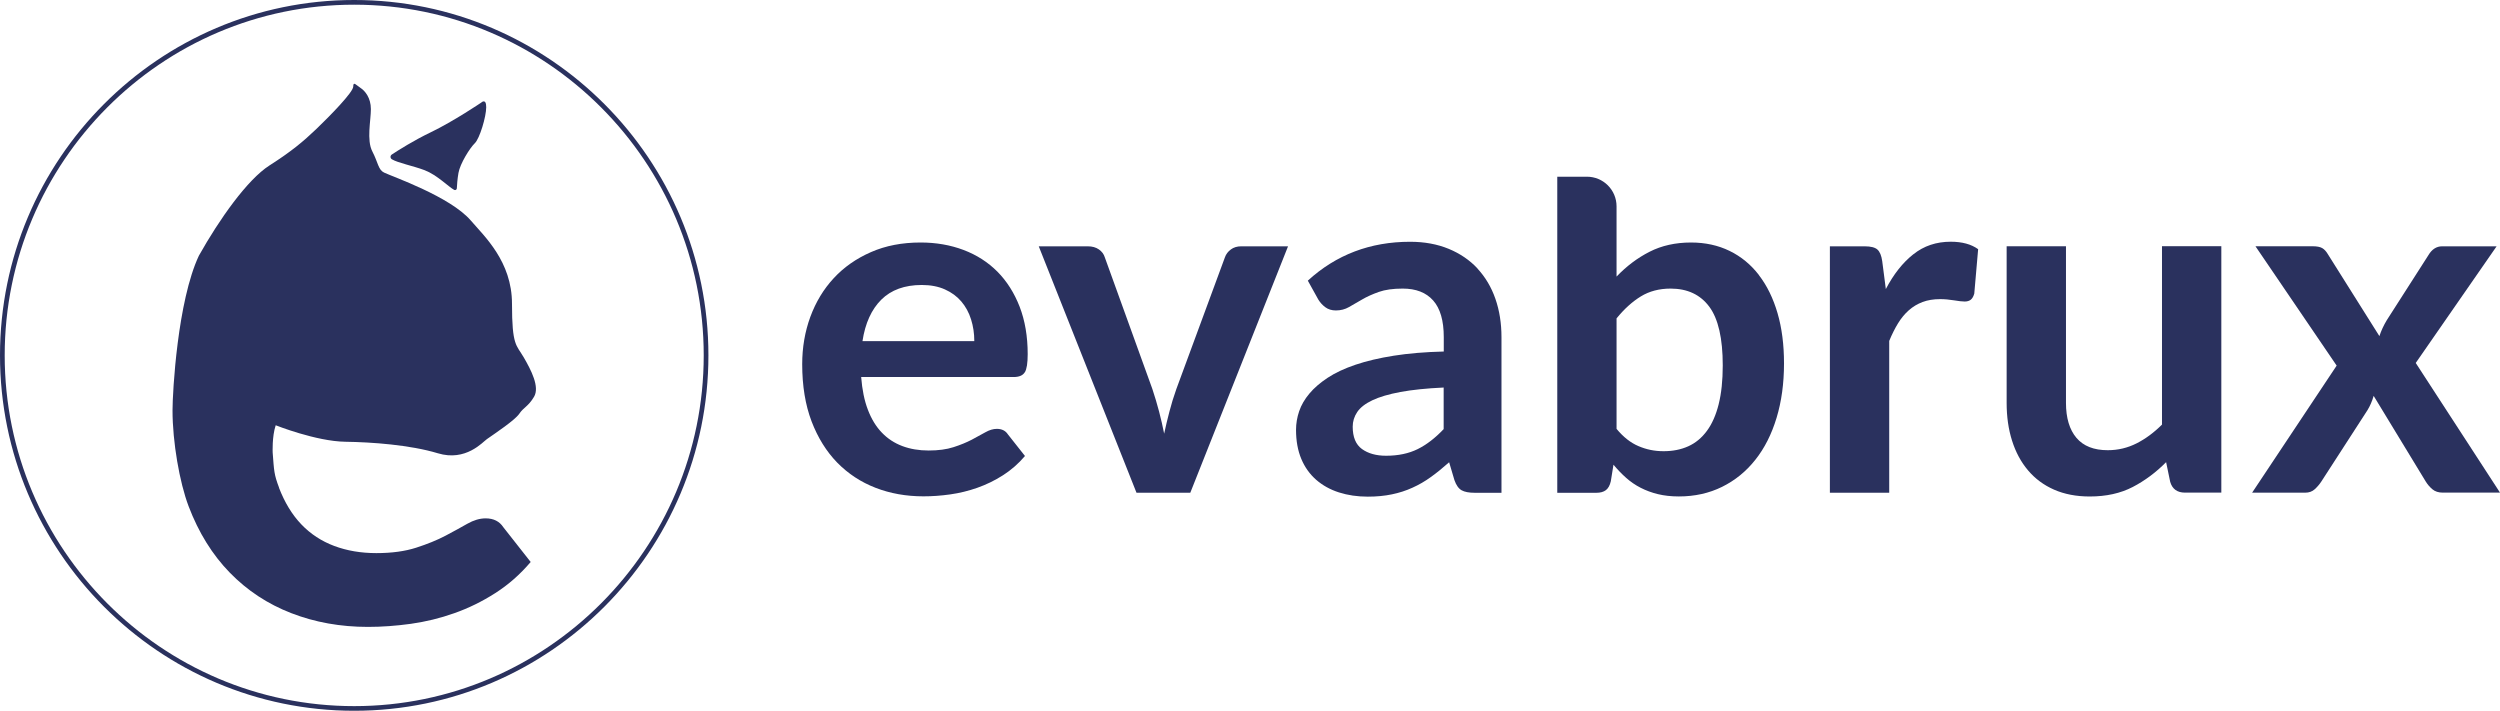
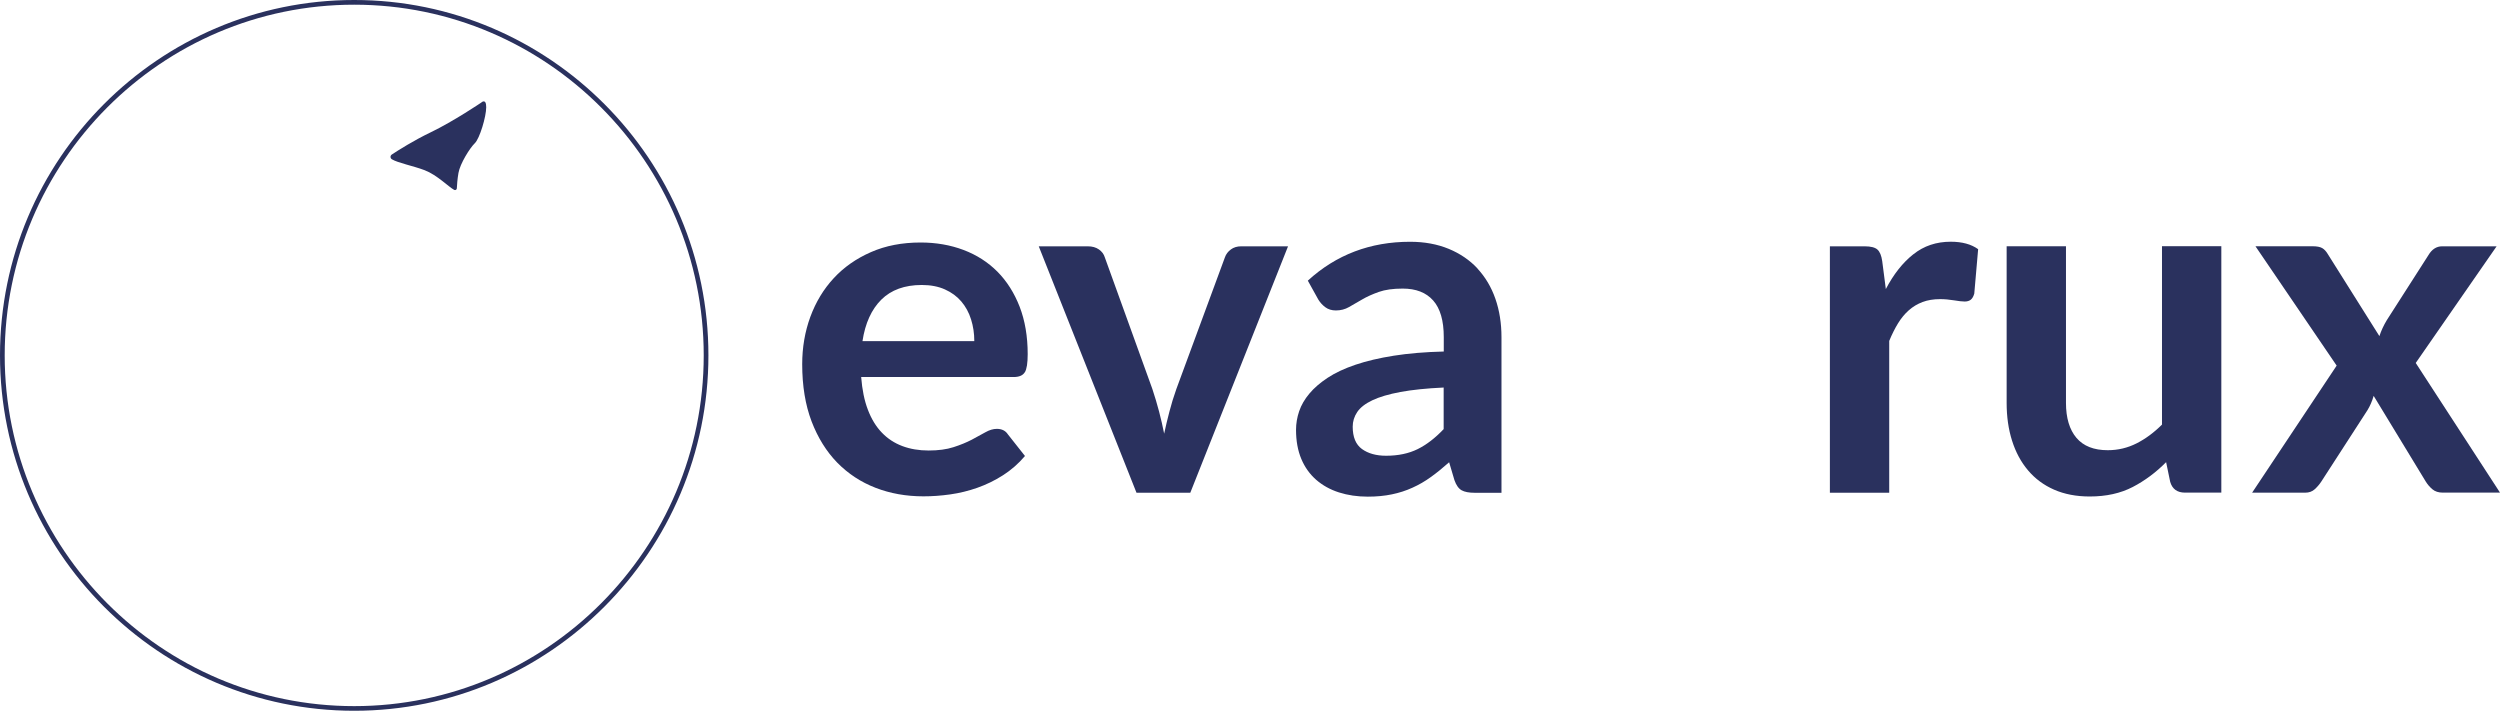
<svg xmlns="http://www.w3.org/2000/svg" id="Ebene_1" data-name="Ebene 1" viewBox="0 0 479.06 136.21">
  <defs>
    <style>      .cls-1 {        fill: #2a315e;      }    </style>
  </defs>
-   <path class="cls-1" d="M196.38,71.34c.37-.6.55-1.76.55-3.47,0-3.41-.52-6.44-1.54-9.09-1.03-2.65-2.45-4.89-4.26-6.72-1.81-1.82-3.98-3.21-6.49-4.16-2.52-.95-5.26-1.43-8.24-1.43-3.53,0-6.7.61-9.5,1.84-2.81,1.23-5.19,2.89-7.13,4.99-1.95,2.1-3.44,4.57-4.49,7.41-1.04,2.84-1.56,5.87-1.56,9.09,0,4.14.6,7.79,1.79,10.93,1.2,3.14,2.84,5.78,4.92,7.92,2.09,2.13,4.54,3.74,7.36,4.83,2.82,1.09,5.87,1.63,9.16,1.63,1.66,0,3.37-.12,5.13-.37,1.77-.25,3.5-.67,5.2-1.27,1.7-.6,3.34-1.39,4.9-2.39,1.57-1,2.98-2.23,4.23-3.7l-3.27-4.14c-.46-.71-1.17-1.06-2.12-1.06-.71,0-1.43.22-2.19.65-.75.43-1.63.9-2.62,1.43-1,.52-2.16,1-3.5,1.43-1.33.43-2.92.64-4.76.64s-3.52-.28-5.04-.85c-1.52-.57-2.83-1.43-3.93-2.58-1.11-1.15-2-2.61-2.67-4.37-.68-1.76-1.1-3.86-1.29-6.28h29.22c1.04,0,1.75-.3,2.12-.9ZM165.27,65.38c.52-3.44,1.73-6.09,3.61-7.96,1.89-1.87,4.47-2.81,7.75-2.81,1.69,0,3.17.28,4.44.85,1.27.57,2.32,1.34,3.15,2.32.83.98,1.45,2.12,1.86,3.43.41,1.3.62,2.69.62,4.16h-21.45Z" />
+   <path class="cls-1" d="M196.38,71.34c.37-.6.55-1.76.55-3.47,0-3.41-.52-6.44-1.54-9.09-1.03-2.65-2.45-4.89-4.26-6.72-1.81-1.82-3.98-3.21-6.49-4.16-2.52-.95-5.26-1.43-8.24-1.43-3.53,0-6.7.61-9.5,1.84-2.81,1.23-5.19,2.89-7.13,4.99-1.95,2.1-3.44,4.57-4.49,7.41-1.04,2.84-1.56,5.87-1.56,9.09,0,4.14.6,7.79,1.79,10.93,1.2,3.14,2.84,5.78,4.92,7.92,2.09,2.13,4.54,3.74,7.36,4.83,2.82,1.09,5.87,1.63,9.16,1.63,1.66,0,3.37-.12,5.13-.37,1.77-.25,3.5-.67,5.2-1.27,1.7-.6,3.34-1.39,4.9-2.39,1.57-1,2.98-2.23,4.23-3.7l-3.27-4.14c-.46-.71-1.17-1.06-2.12-1.06-.71,0-1.43.22-2.19.65-.75.43-1.63.9-2.62,1.43-1,.52-2.16,1-3.5,1.43-1.33.43-2.92.64-4.76.64s-3.52-.28-5.04-.85c-1.52-.57-2.83-1.43-3.93-2.58-1.11-1.15-2-2.61-2.67-4.37-.68-1.76-1.1-3.86-1.29-6.28h29.22c1.04,0,1.75-.3,2.12-.9M165.27,65.38c.52-3.44,1.73-6.09,3.61-7.96,1.89-1.87,4.47-2.81,7.75-2.81,1.69,0,3.17.28,4.44.85,1.27.57,2.32,1.34,3.15,2.32.83.98,1.45,2.12,1.86,3.43.41,1.3.62,2.69.62,4.16h-21.45Z" />
  <path class="cls-1" d="M235.87,47.8c-.55.4-.94.9-1.15,1.52l-9.3,25.22c-.52,1.47-.97,2.92-1.33,4.33-.37,1.41-.71,2.82-1.01,4.23-.28-1.41-.6-2.82-.97-4.23-.37-1.41-.8-2.85-1.29-4.33l-9.11-25.22c-.18-.61-.56-1.12-1.13-1.52-.57-.4-1.28-.6-2.14-.6h-9.39l18.73,47.22h10.31l18.73-47.22h-8.98c-.77,0-1.43.2-1.98.6Z" />
  <path class="cls-1" d="M283.14,51.46c-1.5-1.61-3.35-2.87-5.52-3.77-2.18-.9-4.65-1.36-7.41-1.36-7.64,0-14.17,2.48-19.6,7.45l2.02,3.64c.34.55.78,1.04,1.33,1.45.55.41,1.23.62,2.03.62.92,0,1.76-.22,2.51-.65.75-.43,1.59-.91,2.51-1.45.92-.54,1.99-1.02,3.2-1.45,1.21-.43,2.74-.64,4.58-.64,2.55,0,4.49.76,5.84,2.28,1.35,1.52,2.03,3.86,2.03,7.02v2.76c-3.59.09-6.78.36-9.57.8-2.79.44-5.24,1.02-7.34,1.73-2.1.71-3.87,1.54-5.32,2.49-1.44.95-2.62,1.96-3.52,3.04-.9,1.07-1.56,2.2-1.96,3.38-.4,1.18-.6,2.37-.6,3.57,0,2.12.34,3.97,1.01,5.57.67,1.6,1.63,2.93,2.85,4,1.23,1.07,2.68,1.88,4.37,2.42,1.69.54,3.53.81,5.52.81,1.69,0,3.23-.15,4.62-.44,1.4-.29,2.71-.71,3.93-1.27,1.23-.55,2.41-1.23,3.54-2.05,1.13-.81,2.3-1.76,3.5-2.83l1.01,3.41c.34.98.8,1.63,1.38,1.96.58.32,1.41.48,2.49.48h5.15v-29.82c0-2.67-.39-5.12-1.17-7.36-.78-2.24-1.93-4.16-3.43-5.78ZM276.65,82.22c-1.63,1.72-3.29,3-4.99,3.84-1.7.84-3.72,1.27-6.05,1.27-1.9,0-3.44-.43-4.63-1.29-1.18-.86-1.77-2.28-1.77-4.28,0-1.01.29-1.95.87-2.81.58-.86,1.55-1.61,2.9-2.25,1.35-.64,3.14-1.17,5.38-1.59,2.24-.41,5-.7,8.28-.85v7.96Z" />
-   <path class="cls-1" d="M337.05,52.7c-1.55-2.01-3.42-3.55-5.62-4.62-2.19-1.07-4.66-1.61-7.39-1.61-2.98,0-5.62.59-7.94,1.77-2.32,1.18-4.43,2.77-6.33,4.76v-13.46c0-3.14-2.54-5.68-5.68-5.68h-5.68v60.57h7.5c.77,0,1.37-.17,1.82-.51.44-.34.76-.9.94-1.7l.51-3.17c.77.92,1.57,1.76,2.42,2.51.84.75,1.77,1.39,2.79,1.91,1.01.52,2.12.93,3.31,1.22,1.2.29,2.53.44,4,.44,3.04,0,5.8-.61,8.29-1.84,2.49-1.23,4.61-2.95,6.37-5.18,1.77-2.22,3.12-4.9,4.07-8.03s1.43-6.61,1.43-10.45c0-3.56-.41-6.77-1.24-9.62-.83-2.85-2.02-5.28-3.57-7.29ZM329.34,77.46c-.52,2.07-1.27,3.77-2.26,5.11-.98,1.33-2.17,2.32-3.57,2.95-1.4.63-2.97.94-4.72.94s-3.29-.32-4.81-.97c-1.52-.64-2.92-1.75-4.21-3.31v-21.17c1.47-1.81,3.02-3.21,4.65-4.21,1.63-1,3.53-1.5,5.71-1.5,3.22,0,5.69,1.16,7.41,3.47,1.72,2.32,2.58,6.07,2.58,11.25,0,2.89-.26,5.36-.78,7.43Z" />
  <path class="cls-1" d="M366.62,48.74c-2.03,1.61-3.77,3.83-5.25,6.65l-.69-5.34c-.15-1.07-.46-1.82-.92-2.23-.46-.41-1.27-.62-2.44-.62h-6.67v47.22h11.37v-29.09c.52-1.26,1.08-2.38,1.68-3.36.6-.98,1.29-1.82,2.07-2.51.78-.69,1.66-1.22,2.65-1.59.98-.37,2.1-.55,3.36-.55.86,0,1.74.08,2.65.23.9.15,1.59.23,2.05.23.49,0,.88-.12,1.17-.35.29-.23.51-.62.67-1.17l.74-8.51c-1.32-.95-3.07-1.43-5.25-1.43-2.76,0-5.16.8-7.18,2.42Z" />
  <path class="cls-1" d="M414.3,81.35c-1.53,1.53-3.16,2.74-4.88,3.61-1.72.87-3.56,1.31-5.52,1.31-2.67,0-4.67-.79-6.01-2.37-1.33-1.58-2-3.81-2-6.7v-30.01h-11.37v30.01c0,2.64.34,5.05,1.04,7.25.69,2.19,1.71,4.09,3.06,5.68,1.35,1.6,3.01,2.83,4.99,3.7,1.98.87,4.26,1.31,6.83,1.31,3.16,0,5.91-.61,8.24-1.82,2.33-1.21,4.46-2.8,6.4-4.76l.78,3.77c.4,1.38,1.35,2.07,2.85,2.07h6.95v-47.22h-11.37v34.15Z" />
  <path class="cls-1" d="M462.9,69.57l15.51-22.37h-10.45c-1.07,0-1.95.57-2.62,1.7l-7.96,12.43c-.61,1.01-1.09,2.04-1.43,3.08l-9.9-15.74c-.31-.52-.66-.9-1.06-1.13-.4-.23-1.01-.35-1.84-.35h-10.95l15.56,22.87-16.2,24.35h10.17c.74,0,1.35-.22,1.84-.67s.9-.93,1.24-1.45l8.84-13.67c.25-.4.47-.83.67-1.29.2-.46.38-.95.53-1.47l9.99,16.43c.34.55.76,1.04,1.27,1.47.51.43,1.17.64,2,.64h10.95l-16.15-24.85Z" />
  <path class="cls-1" d="M67.87,0C30.45,0,0,30.55,0,68.1s30.45,68.1,67.87,68.1,67.88-30.55,67.88-68.1S105.3,0,67.87,0ZM67.87,135.31C30.94,135.31.9,105.16.9,68.1S30.94.9,67.87.9s66.98,30.15,66.98,67.2-30.05,67.21-66.98,67.21Z" />
-   <path class="cls-1" d="M98.11,58.2c0-8.1-5.34-12.97-7.89-15.94-3.94-4.59-15.03-8.42-16.62-9.19-1.13-.54-1.13-1.89-2.25-4.05-1.13-2.16-.28-5.94-.28-8.11s-1.13-3.51-1.97-4.05c-.84-.54-1.41-1.35-1.41-.27s-4.51,5.67-7.04,8.1c-2.54,2.43-4.79,4.32-9.02,7.02-4.22,2.7-9.58,10.27-13.52,17.29-4.08,8.67-5.05,26.06-5.05,29.64,0,6.04,1.34,13.78,3.08,18.37h0c1.92,5.05,4.55,9.29,7.89,12.72,3.34,3.43,7.27,6.02,11.8,7.77,4.52,1.75,9.41,2.63,14.68,2.63,2.65,0,5.4-.2,8.22-.59,2.83-.4,5.61-1.07,8.33-2.04,2.73-.96,5.35-2.25,7.85-3.85,2.51-1.6,4.77-3.59,6.78-5.96l-5.24-6.66c-.74-1.13-1.87-1.7-3.39-1.7-1.13,0-2.3.35-3.5,1.03-1.21.69-2.61,1.46-4.2,2.3-1.6.84-3.47,1.6-5.61,2.29-2.14.69-4.68,1.04-7.63,1.04s-5.64-.46-8.07-1.37c-2.43-.91-4.54-2.29-6.31-4.14-1.77-1.85-3.19-4.19-4.28-7.02h.02c-.98-2.58-.96-3.21-1.23-6.74,0,0-.14-3.07.58-5.23,0,0,7.73,3.08,13.35,3.16,5.01.07,12.38.59,17.73,2.21,5.35,1.62,8.58-2.15,9.4-2.72,1.62-1.14,5.35-3.61,6.2-4.86.84-1.25,1.69-1.35,2.82-3.24,1.13-1.89-.56-5.13-1.97-7.56-1.41-2.43-2.25-2.16-2.25-10.27Z" />
  <path class="cls-1" d="M81.36,32.61c2.42.93,4.58,3.19,5.66,3.77.23.13.51-.03.52-.29.03-.65.11-1.78.31-2.94.31-1.8,2.19-4.8,3.13-5.7.94-.9,2.19-5.1,2.19-6.9s-.94-.9-.94-.9c0,0-5.32,3.6-9.69,5.7-3.25,1.56-6.17,3.41-7.46,4.26-.33.22-.33.7.01.91,1.18.71,4.12,1.27,6.27,2.09Z" />
</svg>